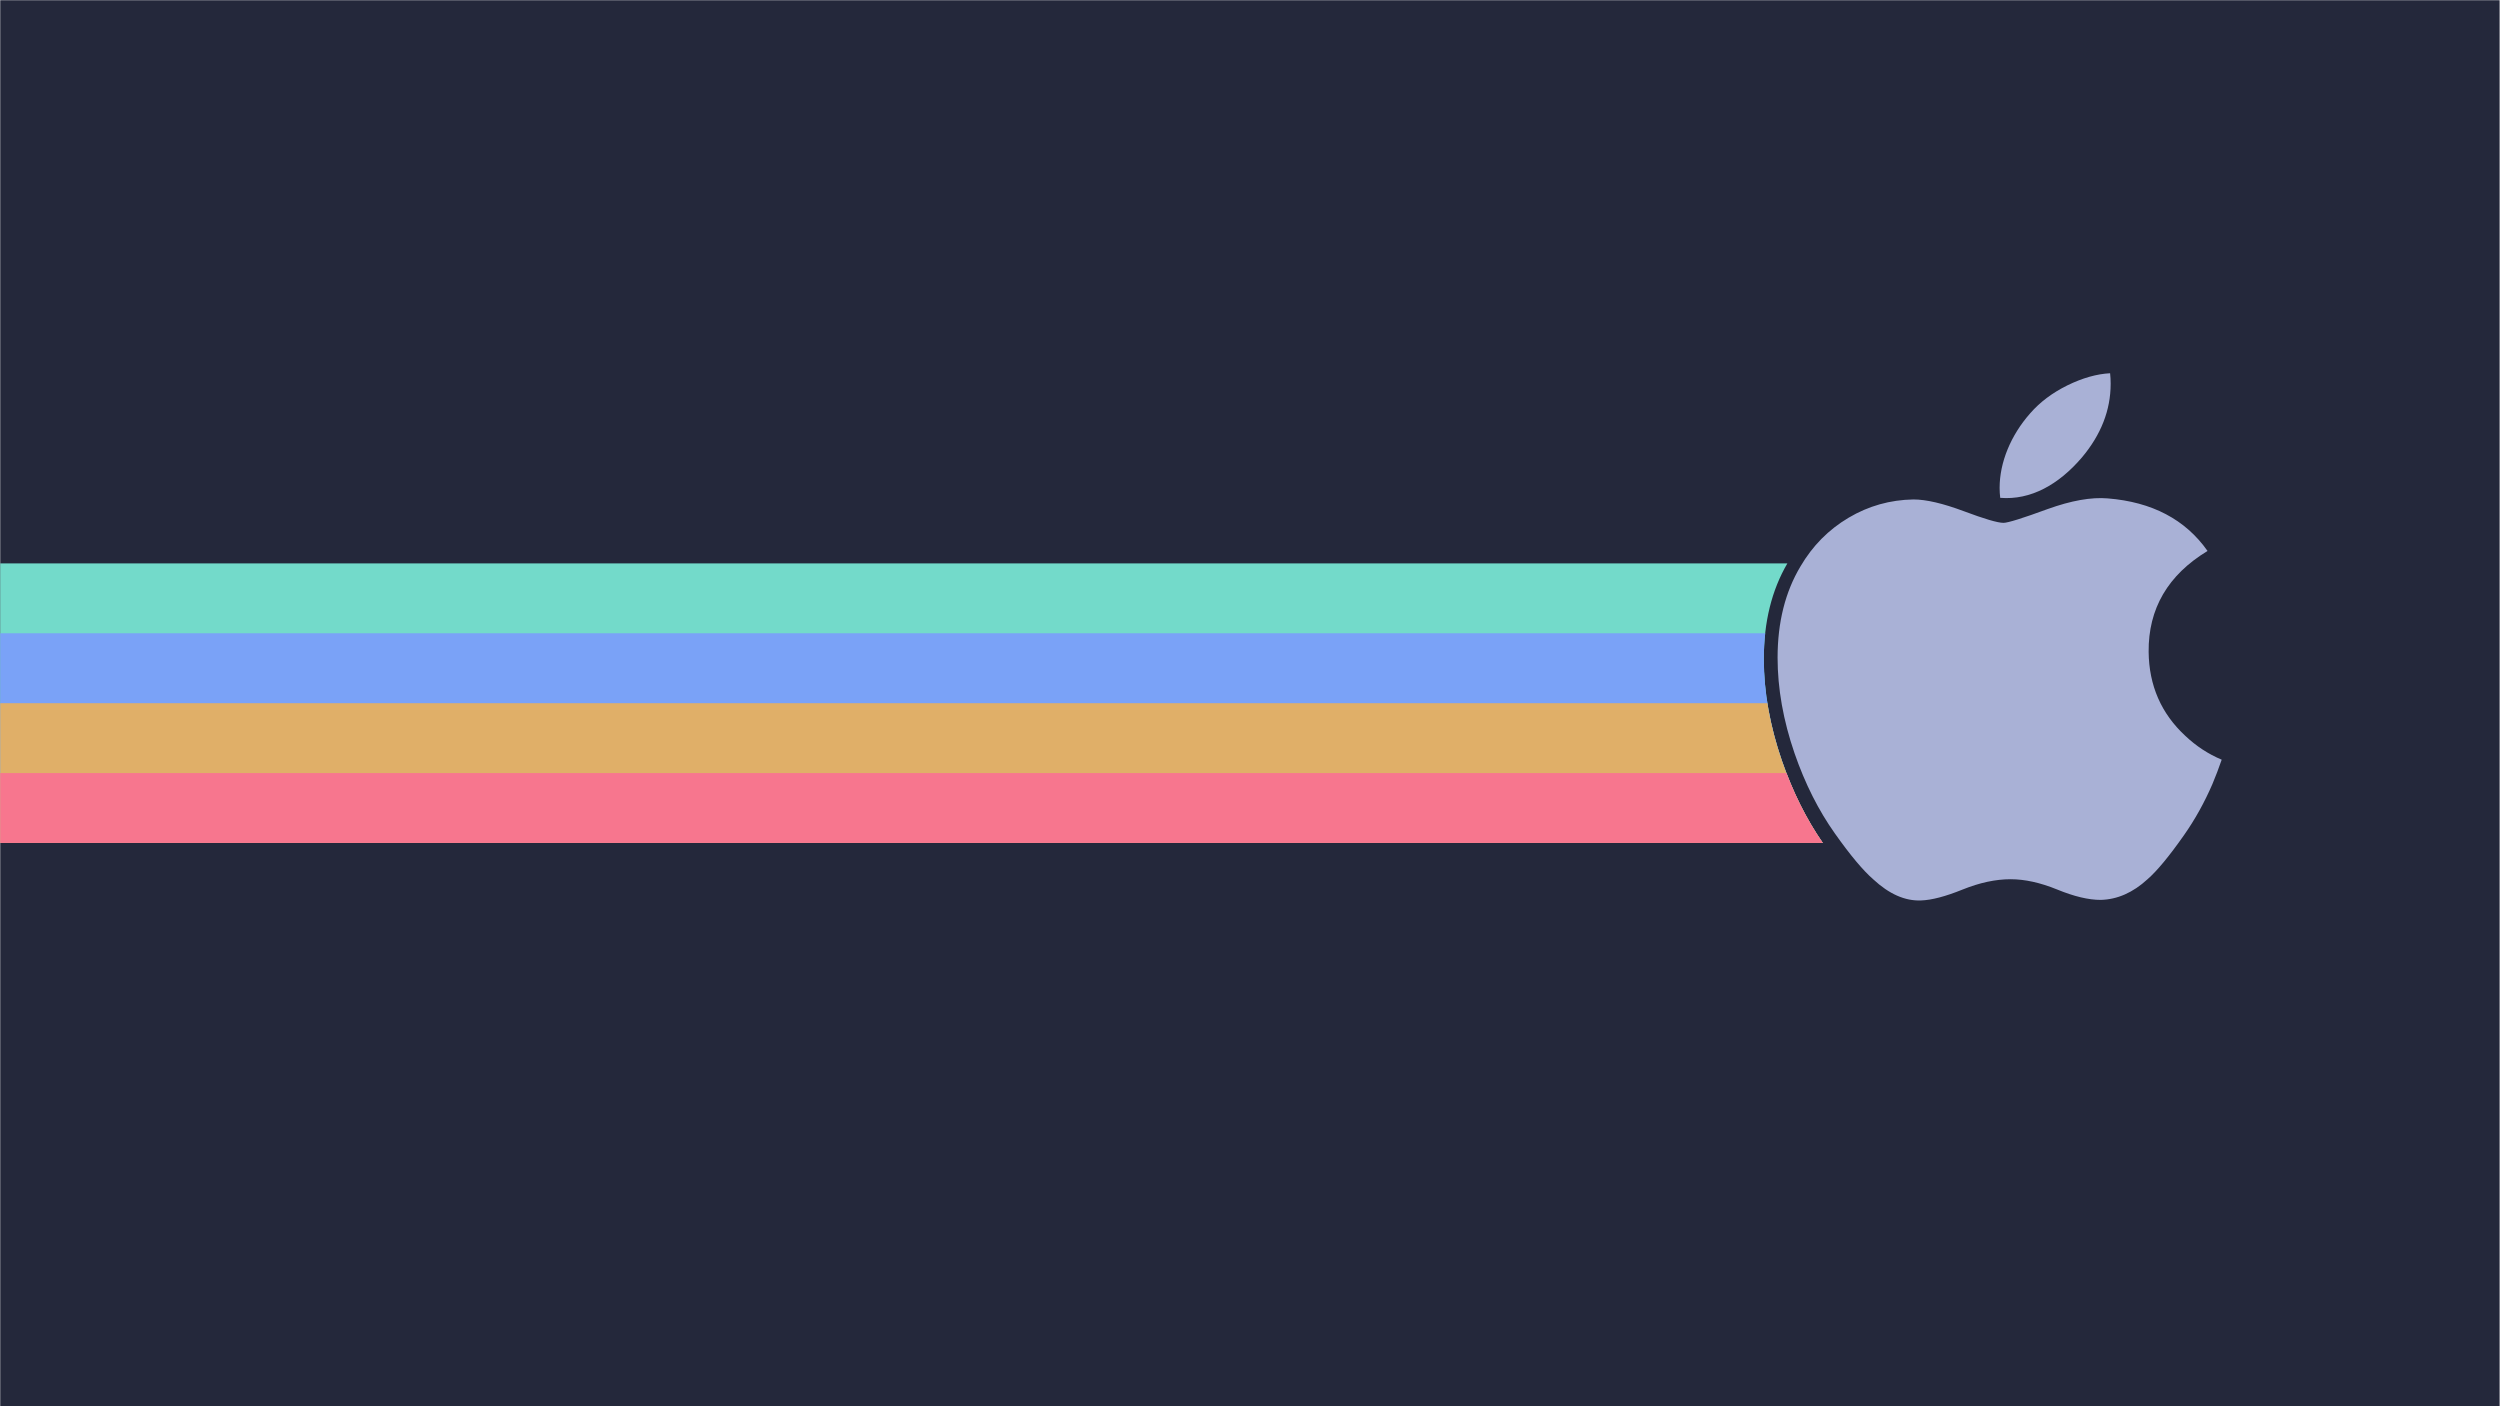
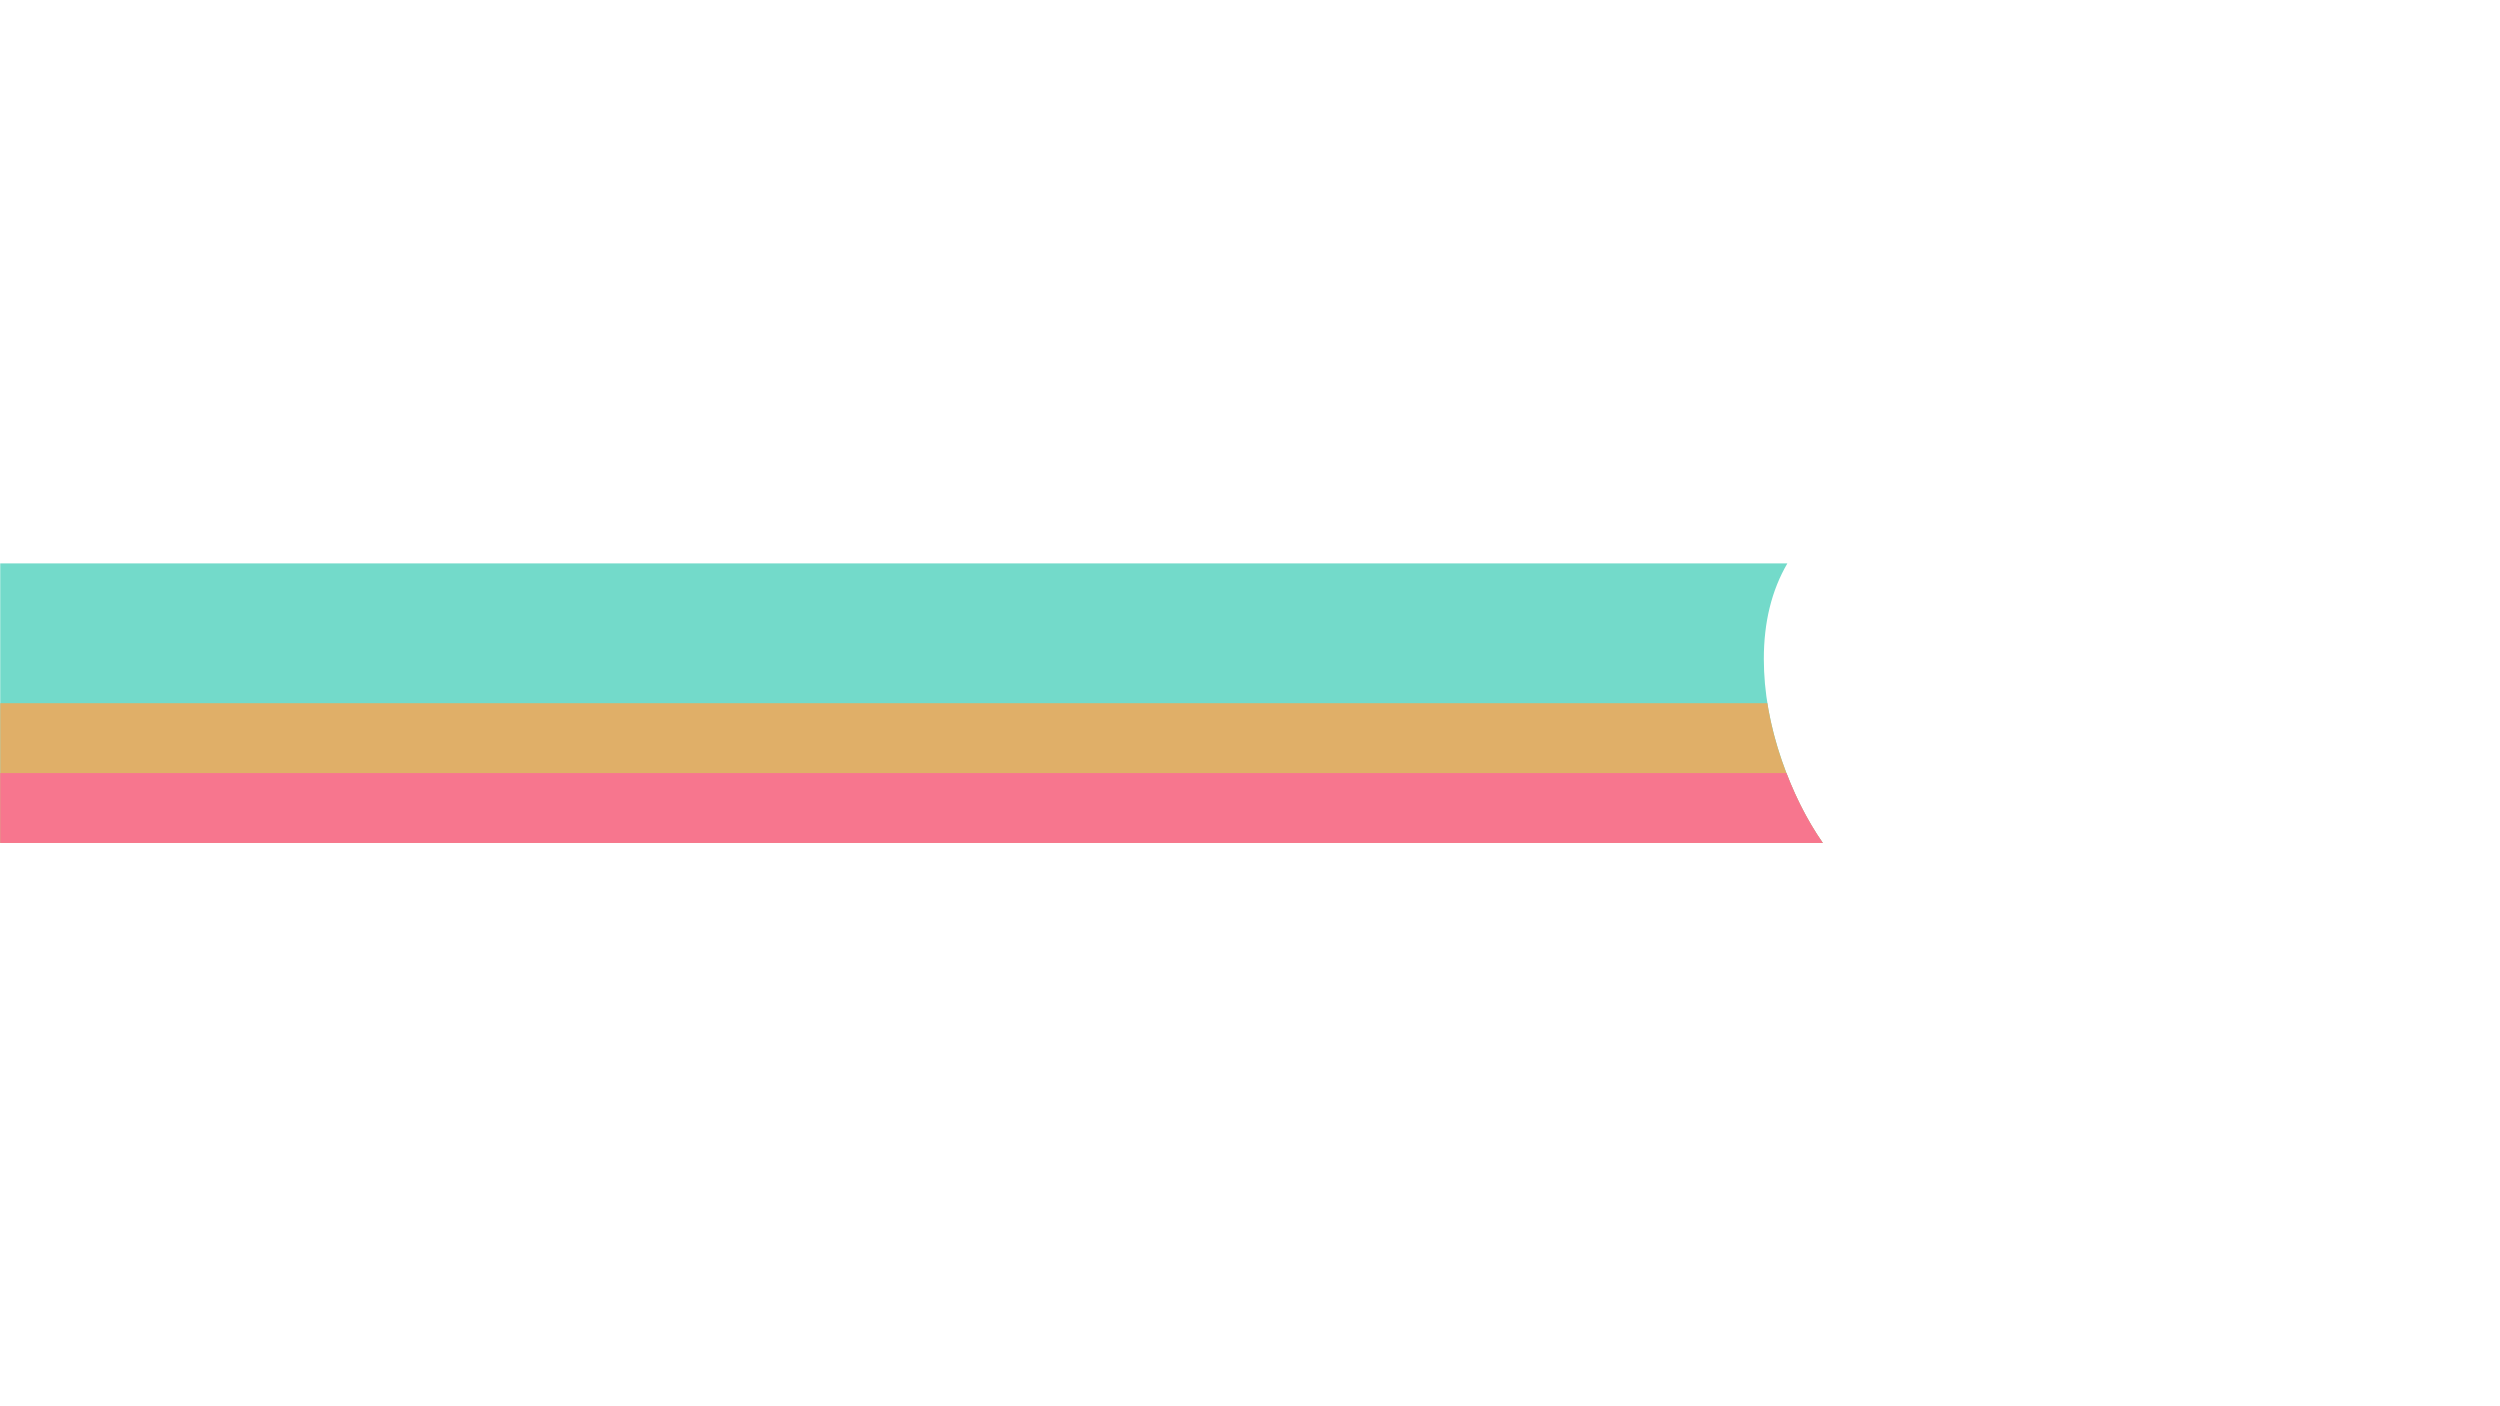
<svg xmlns="http://www.w3.org/2000/svg" xmlns:ns1="http://sodipodi.sourceforge.net/DTD/sodipodi-0.dtd" xmlns:ns2="http://www.inkscape.org/namespaces/inkscape" xmlns:xlink="http://www.w3.org/1999/xlink" version="1.1" id="svg5033" xml:space="preserve" width="1920" height="1080" viewBox="0 0 1920 1080" ns1:docname="apple-00.svg" ns2:version="1.2 (dc2aedaf03, 2022-05-15)" ns2:export-filename="/home/fjall/1577101987penguin-silhouette-3-freesvg.org3.png" ns2:export-xdpi="96" ns2:export-ydpi="96">
  <defs id="defs5037">
    <marker style="overflow:visible" id="Arrow1Lstart" refX="0" refY="0" orient="auto" ns2:stockid="Arrow1Lstart" ns2:isstock="true">
-       <path transform="matrix(0.8,0,0,0.8,10,0)" style="fill:#c53d3d;fill-opacity:0.795;fill-rule:evenodd;stroke:none;stroke-width:1pt;stroke-opacity:1" d="M 0,0 5,-5 -12.5,0 5,5 Z" id="path2155" />
-     </marker>
+       </marker>
    <clipPath clipPathUnits="userSpaceOnUse" id="clipPath5049">
      <path d="M 0,600 H 600 V 0 H 0 Z" id="path5047" ns2:connector-curvature="0" />
    </clipPath>
    <linearGradient x1="112.499" y1="6.137" x2="112.499" y2="129.347" id="path1082_2_" gradientUnits="userSpaceOnUse" gradientTransform="translate(287,-83)">
      <stop id="stop193" style="stop-color:#ffffff;stop-opacity:0" offset="0" />
      <stop id="stop195" style="stop-color:#ffffff;stop-opacity:0.275" offset="1" />
      <midPointStop offset="0" style="stop-color:#FFFFFF" id="midPointStop197" />
      <midPointStop offset="0.5" style="stop-color:#FFFFFF" id="midPointStop199" />
      <midPointStop offset="1" style="stop-color:#000000" id="midPointStop201" />
    </linearGradient>
    <linearGradient x1="541.335" y1="104.507" x2="606.912" y2="303.14" id="linearGradient2544" xlink:href="#path1082_2_" gradientUnits="userSpaceOnUse" gradientTransform="matrix(-0.394,0,0,0.394,357.52,122.002)" />
    <linearGradient id="linearGradient3388">
      <stop id="stop3390" style="stop-color:#000000;stop-opacity:0" offset="0" />
      <stop id="stop3392" style="stop-color:#000000;stop-opacity:0.371" offset="1" />
    </linearGradient>
    <linearGradient x1="490.723" y1="237.724" x2="490.723" y2="183.964" id="linearGradient4416" xlink:href="#linearGradient3388" gradientUnits="userSpaceOnUse" gradientTransform="matrix(0.749,0,0,0.749,-35.46,91.441)" />
  </defs>
  <ns1:namedview pagecolor="#ffffff" bordercolor="#666666" borderopacity="1" objecttolerance="10" gridtolerance="10" guidetolerance="10" ns2:pageopacity="0" ns2:pageshadow="2" ns2:window-width="1670" ns2:window-height="1048" id="namedview5035" showgrid="false" ns2:zoom="0.48717807" ns2:cx="947.29223" ns2:cy="708.15995" ns2:window-x="2170" ns2:window-y="32" ns2:window-maximized="1" ns2:current-layer="g5041" ns2:document-rotation="0" ns2:snap-global="false" showguides="true" ns2:guide-bbox="true" fit-margin-top="0" fit-margin-left="0" fit-margin-right="0" fit-margin-bottom="0" ns2:showpageshadow="0" ns2:pagecheckerboard="0" ns2:deskcolor="#d1d1d1">
    <ns2:grid type="xygrid" id="grid997" originx="725.494" originy="-129.701" />
  </ns1:namedview>
  <g id="g5041" ns2:groupmode="layer" ns2:label="penguin-clipart-publicdomainvectors.org" transform="matrix(1.333,0,0,-1.333,725.494,670.299)">
    <g id="g956" transform="translate(46.384,0.711)" />
    <g id="g944" transform="translate(96.726,0.711)" />
    <g id="g918">
-       <rect style="fill:#24283b;fill-opacity:1;fill-rule:nonzero;stroke-width:78.727;stroke-linecap:round;stroke-linejoin:round;paint-order:stroke markers fill" id="rect835" width="1440" height="810" x="-544.121" y="-502.724" transform="scale(1,-1)" />
      <path id="rect2943" style="fill:#73daca;fill-opacity:1;stroke:none;stroke-width:6.58;stroke-linejoin:round;stroke-miterlimit:4;stroke-dasharray:none;stroke-opacity:1;paint-order:stroke markers fill" d="M 0 432.611 L 0 647.389 L 1400.09 647.389 C 1387.397 629.075 1376.898 607.987 1368.613 584.061 C 1359.398 557.218 1354.779 531.227 1354.779 506.062 C 1354.779 477.725 1360.812 453.227 1372.869 432.611 L 0 432.611 z " transform="matrix(0.75,0,0,-0.75,-544.121,502.724)" />
-       <path id="rect2945" style="fill:#7aa2f7;fill-opacity:1;stroke:none;stroke-width:5.698;stroke-linejoin:round;stroke-miterlimit:4;stroke-dasharray:none;stroke-opacity:1;paint-order:stroke markers fill" d="M 0 486.305 L 0 647.389 L 1400.09 647.389 C 1387.397 629.075 1376.898 607.987 1368.613 584.061 C 1359.398 557.218 1354.779 531.227 1354.779 506.062 C 1354.779 499.253 1355.139 492.671 1355.834 486.305 L 0 486.305 z " transform="matrix(0.75,0,0,-0.75,-544.121,502.724)" />
      <path id="path940" style="fill:#e0af68;fill-opacity:1;stroke:none;stroke-width:4.652;stroke-linejoin:round;stroke-miterlimit:4;stroke-dasharray:none;stroke-opacity:1;paint-order:stroke markers fill" d="M 0 540 L 0 647.389 L 1400.09 647.389 C 1387.397 629.075 1376.898 607.987 1368.613 584.061 C 1363.481 569.111 1359.779 554.426 1357.502 540 L 0 540 z " transform="matrix(0.75,0,0,-0.75,-544.121,502.724)" />
      <path id="path949" style="fill:#f7768e;fill-opacity:1;stroke:none;stroke-width:3.29;stroke-linejoin:round;stroke-miterlimit:4;stroke-dasharray:none;stroke-opacity:1;paint-order:stroke markers fill" d="M 0 593.693 L 0 647.389 L 1400.09 647.389 C 1389.129 631.574 1379.805 613.689 1372.131 593.693 L 0 593.693 z " transform="matrix(0.75,0,0,-0.75,-544.121,502.724)" />
-       <path d="M 730.4,51.079 C 725.806,40.466 720.368,30.697 714.068,21.715 705.48,9.471 698.448,0.996 693.03,-3.711 c -8.4,-7.725 -17.401,-11.682 -27.038,-11.907 -6.919,0 -15.263,1.969 -24.976,5.963 -9.745,3.975 -18.7,5.944 -26.888,5.944 -8.588,0 -17.798,-1.969 -27.65,-5.944 -9.867,-3.994 -17.815,-6.075 -23.892,-6.281 -9.242,-0.394 -18.454,3.675 -27.65,12.225 -5.869,5.119 -13.21,13.894 -22.004,26.326 -9.435,13.275 -17.192,28.67 -23.27,46.22 -6.508,18.957 -9.771,37.314 -9.771,55.086 0,20.358 4.399,37.916 13.21,52.629 6.925,11.819 16.137,21.141 27.667,27.985 11.53,6.844 23.988,10.332 37.404,10.555 7.341,0 16.967,-2.271 28.93,-6.733 11.929,-4.478 19.589,-6.748 22.947,-6.748 2.511,0 11.02,2.655 25.445,7.948 13.641,4.909 25.154,6.941 34.586,6.141 25.557,-2.063 44.758,-12.137 57.527,-30.288 -22.857,-13.849 -34.164,-33.247 -33.939,-58.131 0.206,-19.383 7.238,-35.512 21.057,-48.319 6.263,-5.944 13.257,-10.538 21.038,-13.8 -1.688,-4.894 -3.469,-9.582 -5.363,-14.082 z M 671.785,281.731 c 0,-15.192 -5.55,-29.377 -16.613,-42.506 -13.35,-15.608 -29.499,-24.627 -47.01,-23.204 -0.223,1.823 -0.352,3.741 -0.352,5.756 0,14.584 6.349,30.192 17.624,42.954 5.629,6.461 12.788,11.834 21.47,16.12 8.663,4.222 16.857,6.557 24.563,6.957 0.225,-2.031 0.319,-4.062 0.319,-6.077 z" id="path4" style="fill:#a9b1d6;fill-opacity:1;stroke-width:1.875" ns2:connector-curvature="0" />
    </g>
  </g>
</svg>